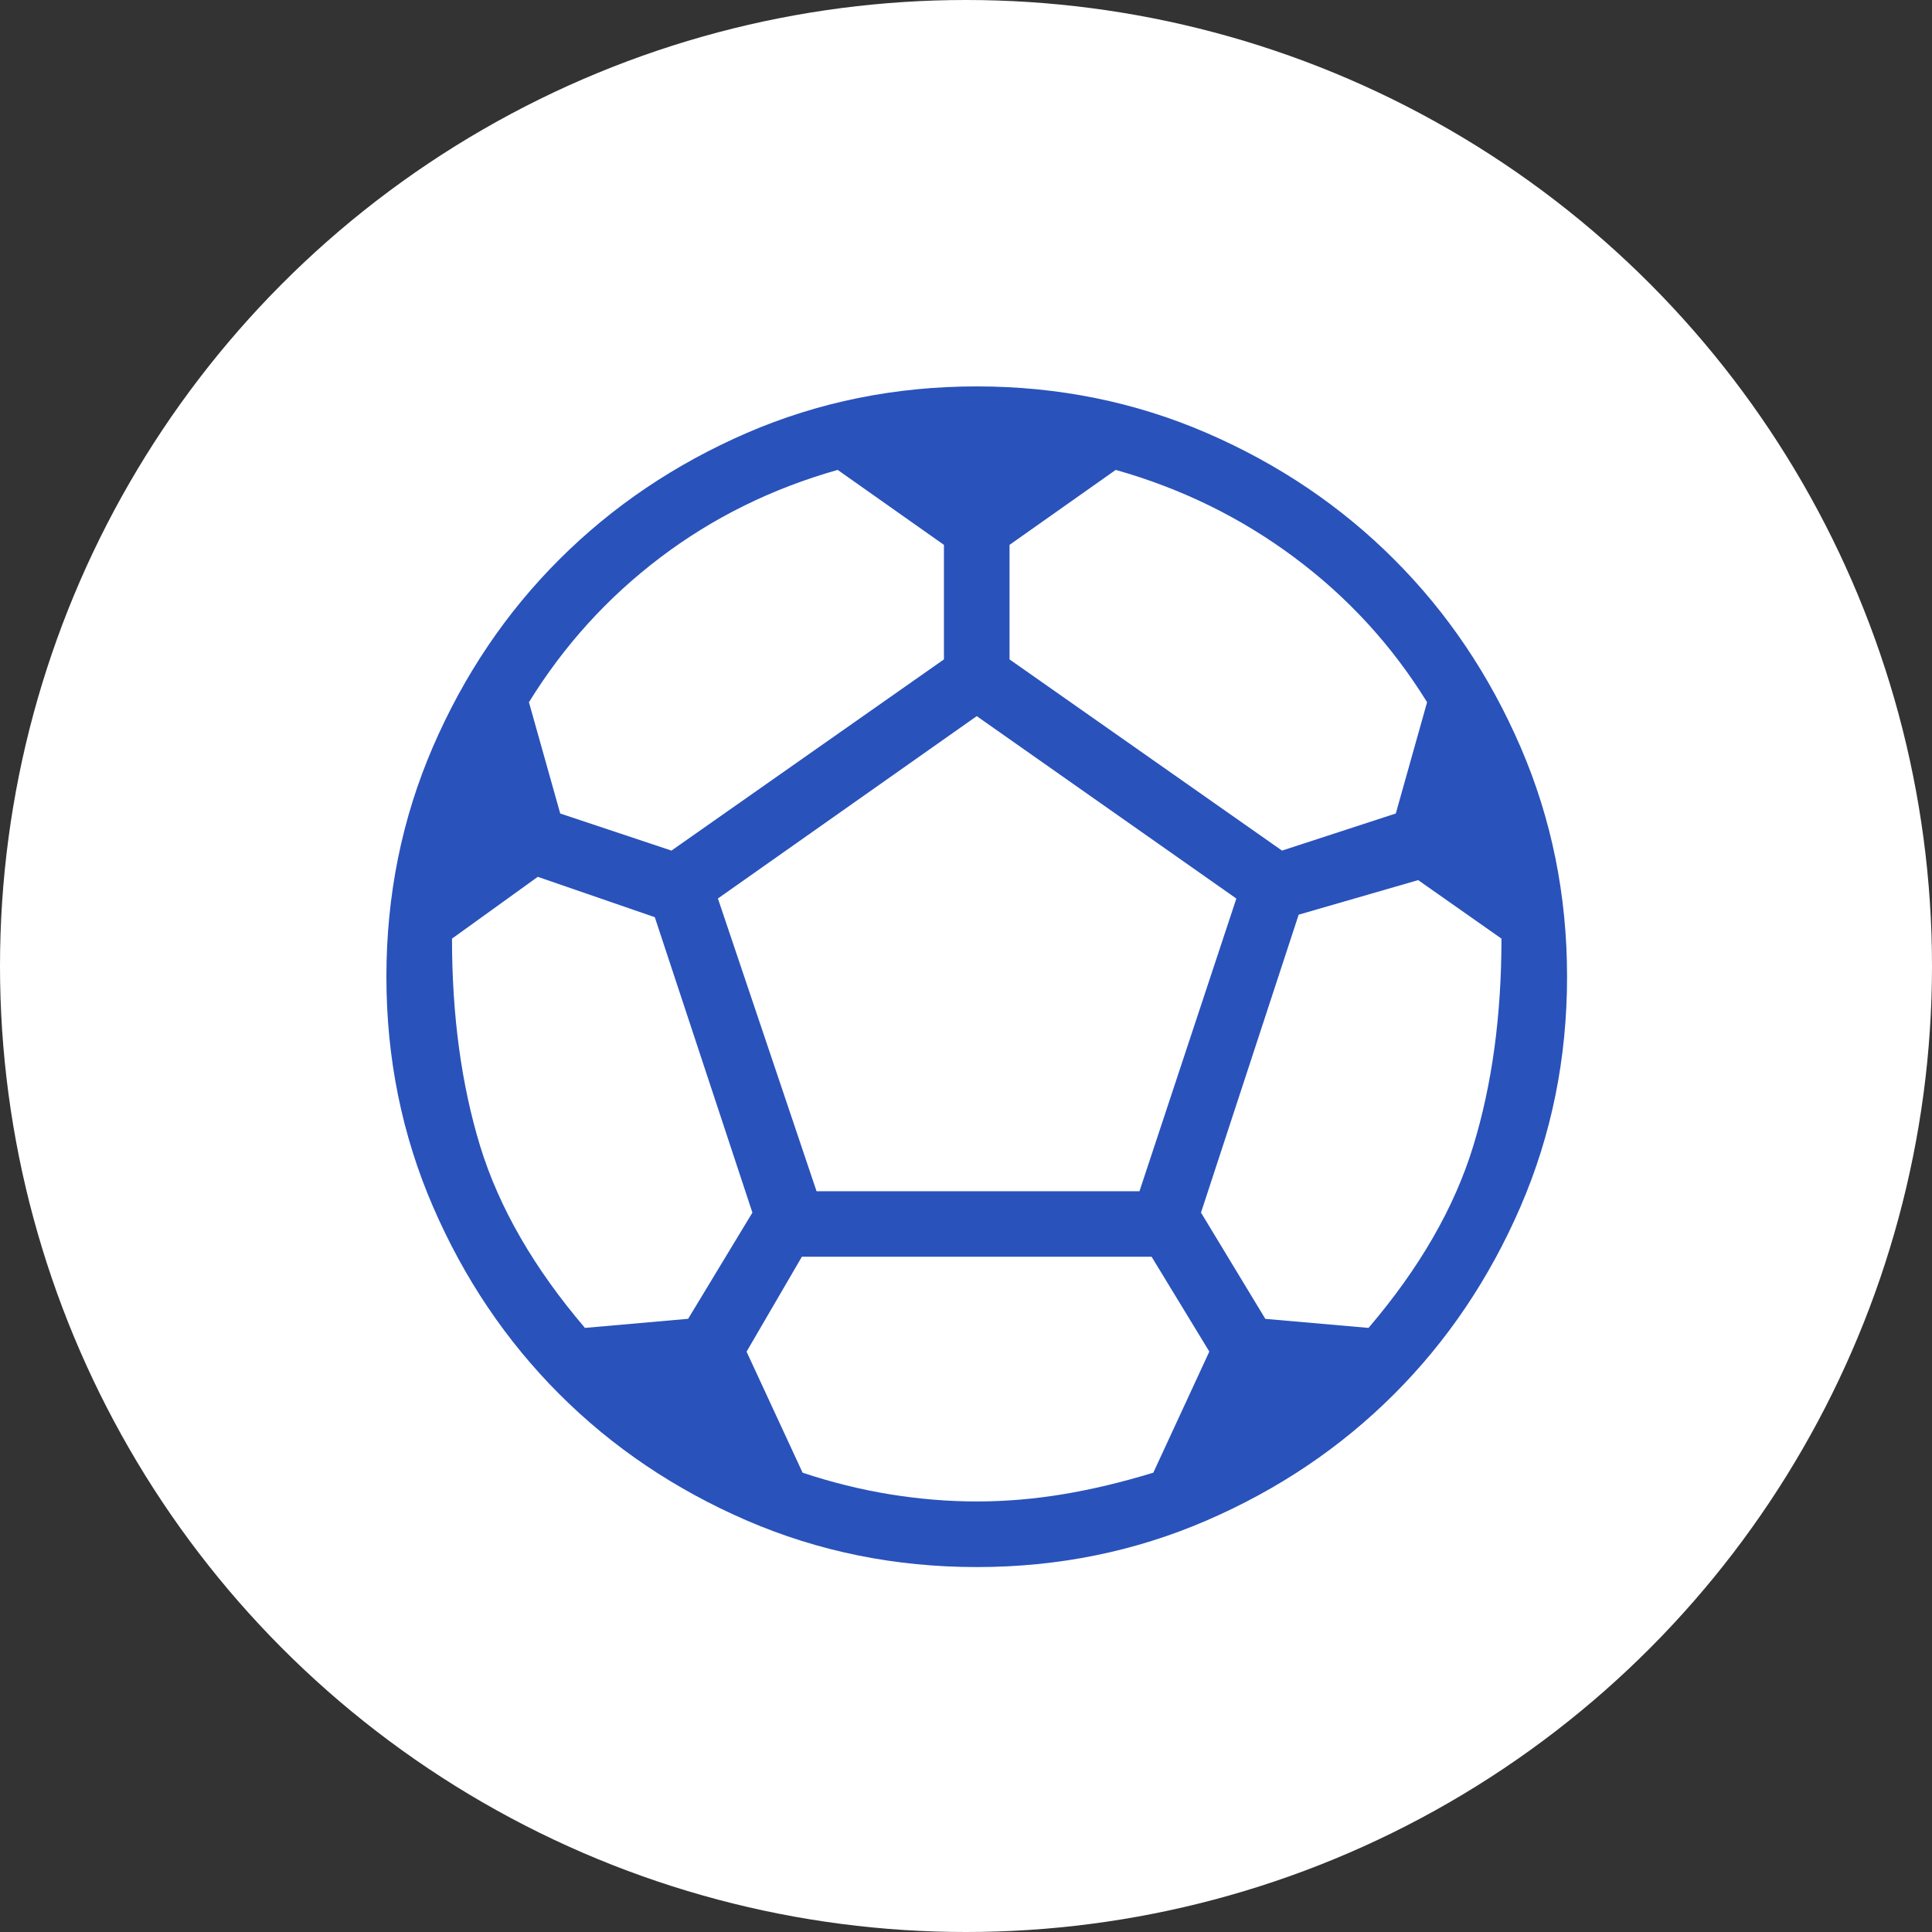
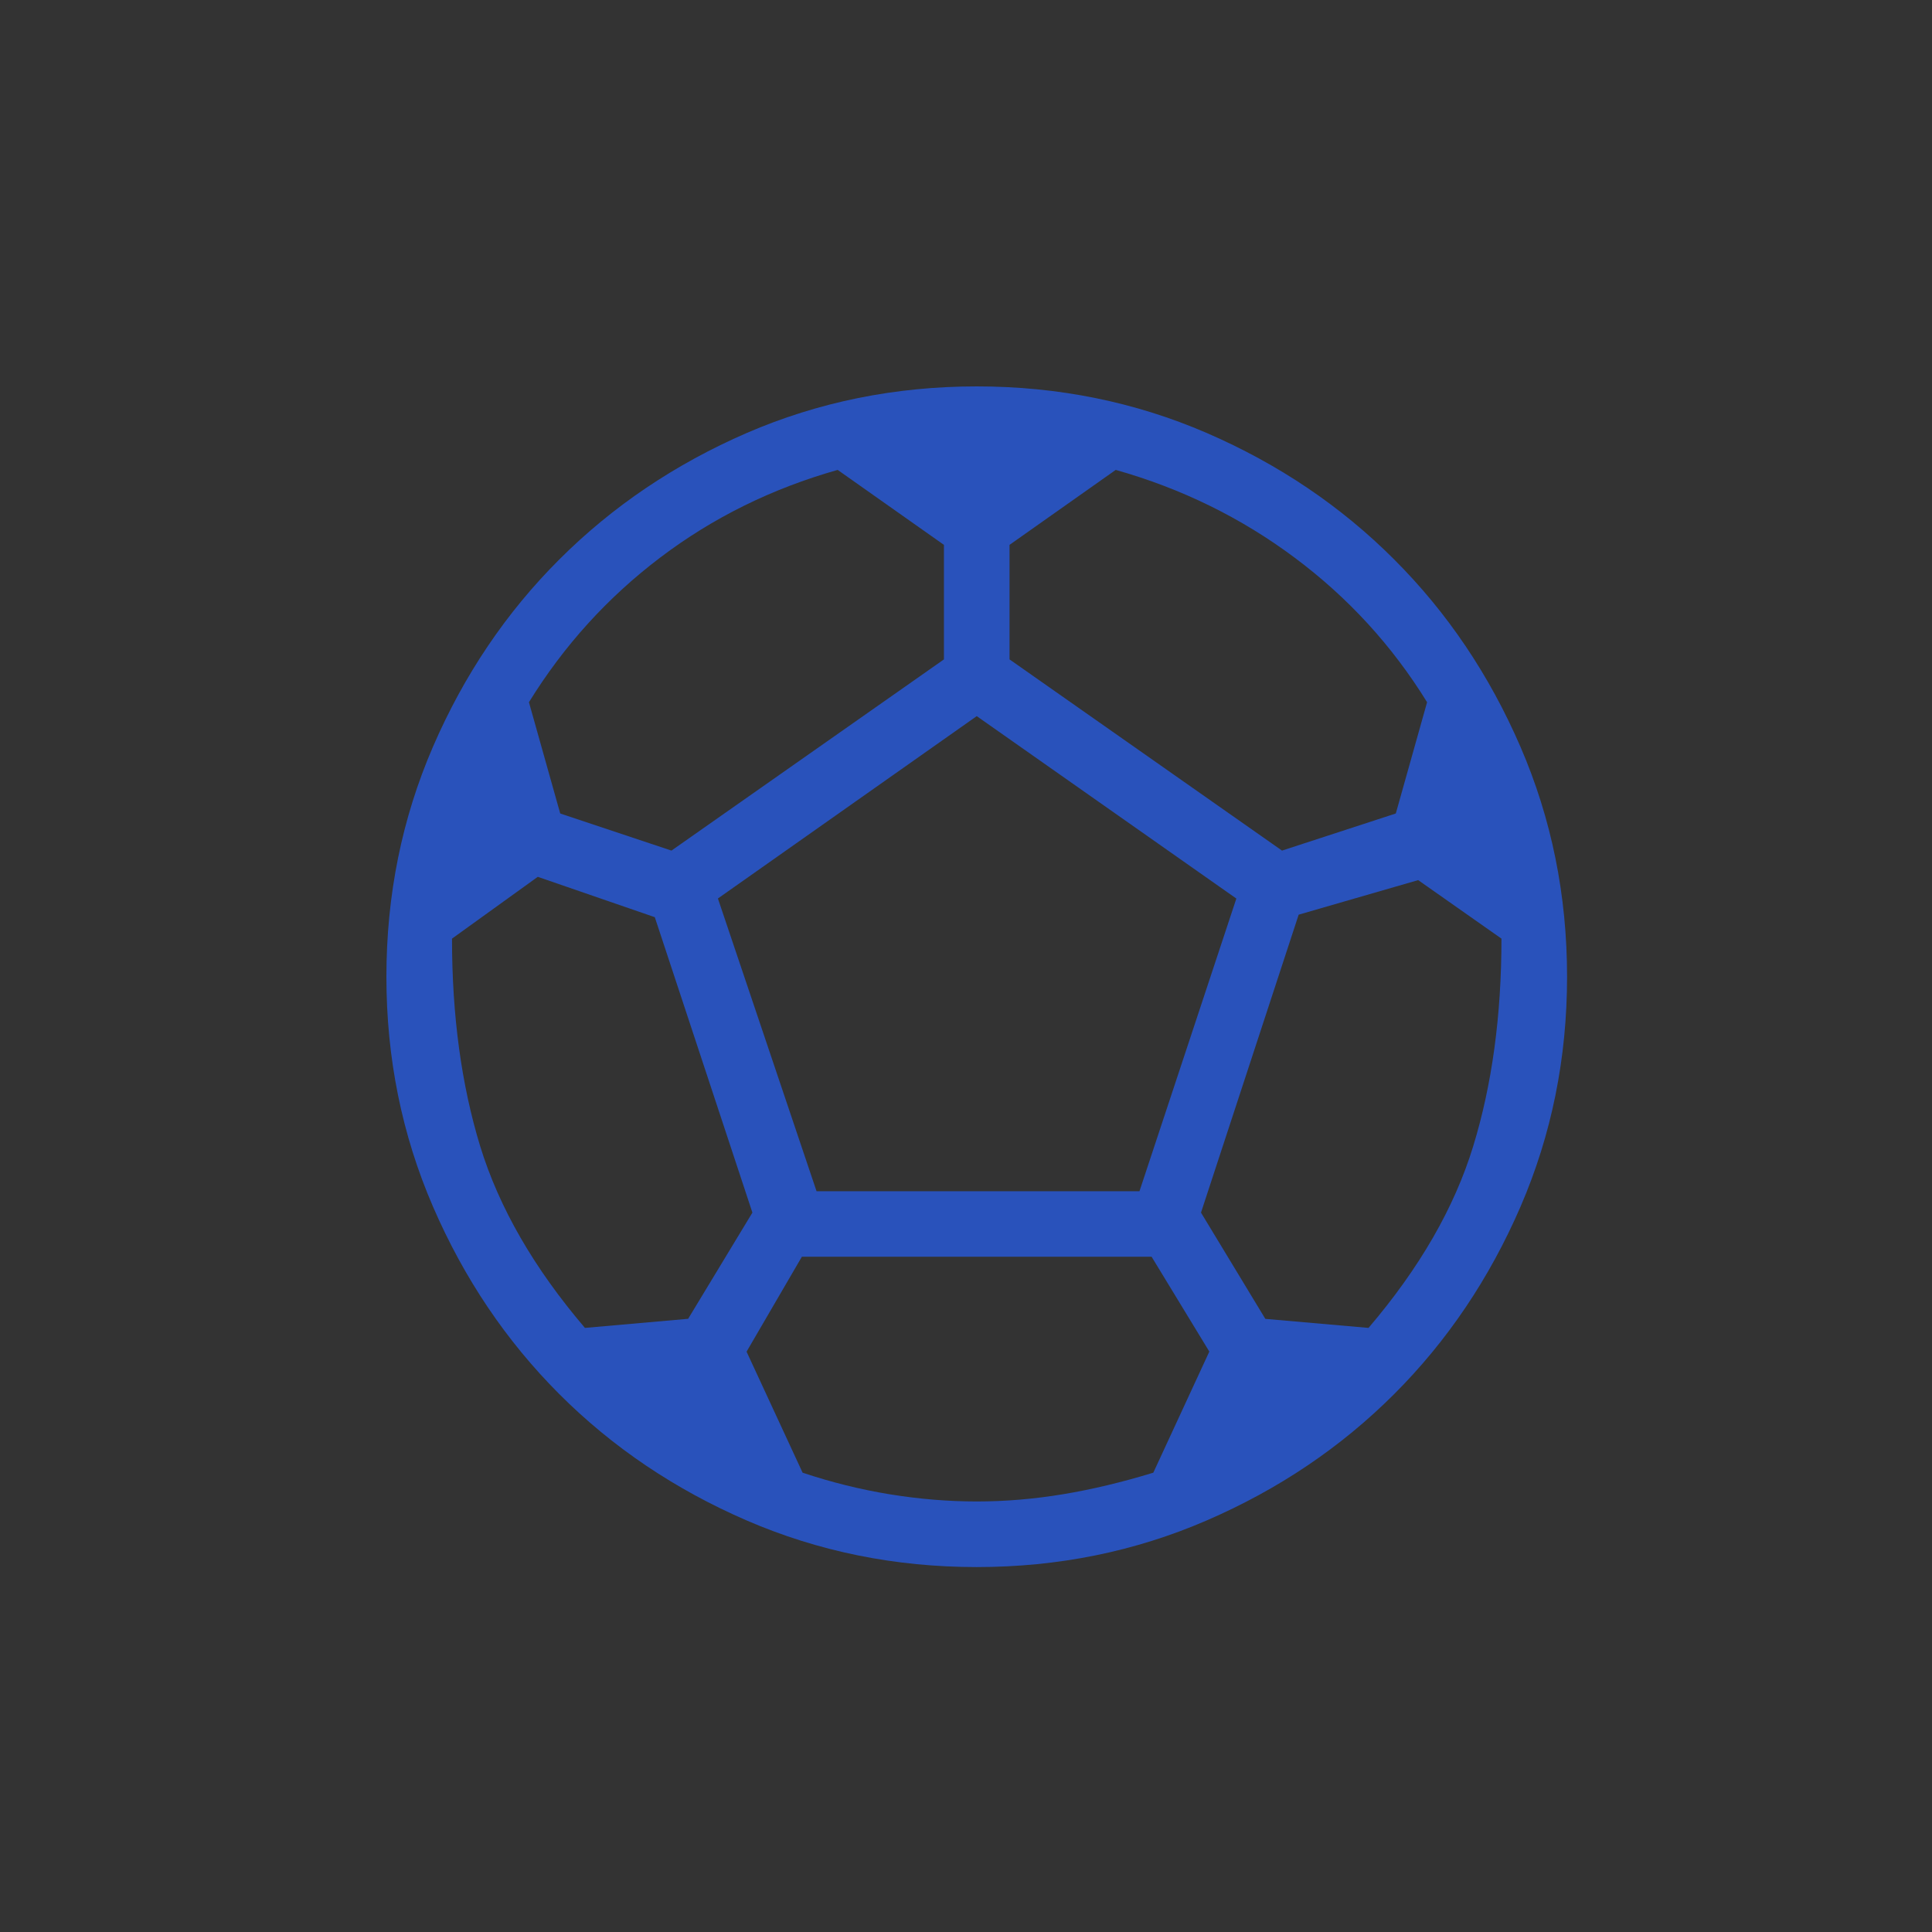
<svg xmlns="http://www.w3.org/2000/svg" width="90" height="90" viewBox="0 0 90 90" fill="none">
  <rect x="0" y="0" width="90" height="90" fill="#333333" stroke="none" />
-   <circle cx="45" cy="45" r="45" fill="white" />
  <path d="M45.5 73C41.703 73 38.132 72.277 34.787 70.831C31.442 69.382 28.532 67.421 26.058 64.946C23.581 62.468 21.619 59.558 20.172 56.213C18.724 52.868 18 49.297 18 45.5C18 41.703 18.723 38.132 20.169 34.787C21.616 31.442 23.578 28.532 26.058 26.058C28.537 23.582 31.447 21.62 34.787 20.169C38.134 18.723 41.705 18 45.5 18C49.295 18 52.866 18.723 56.213 20.169C59.558 21.618 62.468 23.581 64.942 26.058C67.419 28.532 69.381 31.442 70.828 34.787C72.276 38.134 73 41.705 73 45.5C73 49.295 72.277 52.866 70.831 56.213C69.382 59.558 67.421 62.468 64.946 64.942C62.468 67.419 59.558 69.381 56.213 70.828C52.868 72.276 49.297 73 45.5 73ZM59.721 39.624L65.022 37.895L66.479 32.712C64.85 30.073 62.79 27.826 60.301 25.972C57.814 24.116 55.038 22.756 51.975 21.89L47.028 25.382V30.717L59.721 39.624ZM31.279 39.624L43.972 30.717V25.382L39.022 21.89C35.961 22.756 33.206 24.116 30.757 25.972C28.308 27.826 26.269 30.073 24.64 32.712L26.097 37.895L31.279 39.624ZM27.249 61.859L32.056 61.435L35.05 56.488L30.503 42.726L25.052 40.846L21.056 43.725C21.056 47.31 21.494 50.533 22.369 53.396C23.249 56.258 24.876 59.079 27.249 61.859ZM45.5 69.944C46.824 69.944 48.162 69.832 49.515 69.608C50.866 69.384 52.269 69.049 53.726 68.603L56.335 62.962L53.646 58.544H37.354L34.778 62.966L37.388 68.603C38.728 69.051 40.084 69.387 41.454 69.611C42.827 69.833 44.176 69.944 45.5 69.944ZM38.038 55.492H53.081L57.594 41.858L45.5 33.36L33.443 41.855L38.038 55.492ZM63.751 61.859C66.126 59.077 67.752 56.256 68.627 53.396C69.505 50.533 69.944 47.31 69.944 43.725L66.064 40.999L60.497 42.609L55.947 56.488L58.944 61.438L63.751 61.859Z" fill="#2952BB" />
</svg>